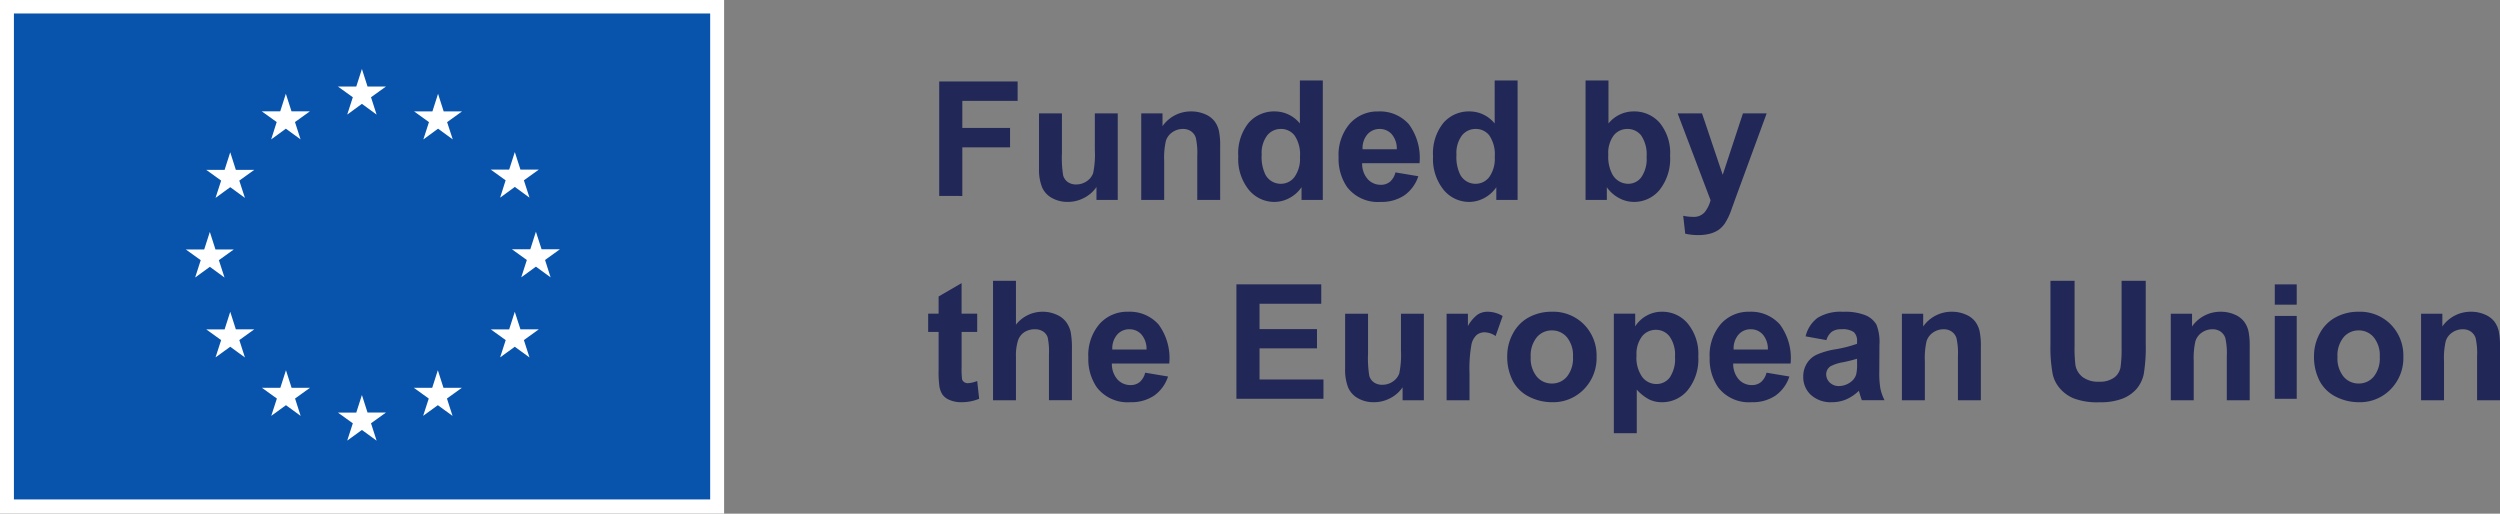
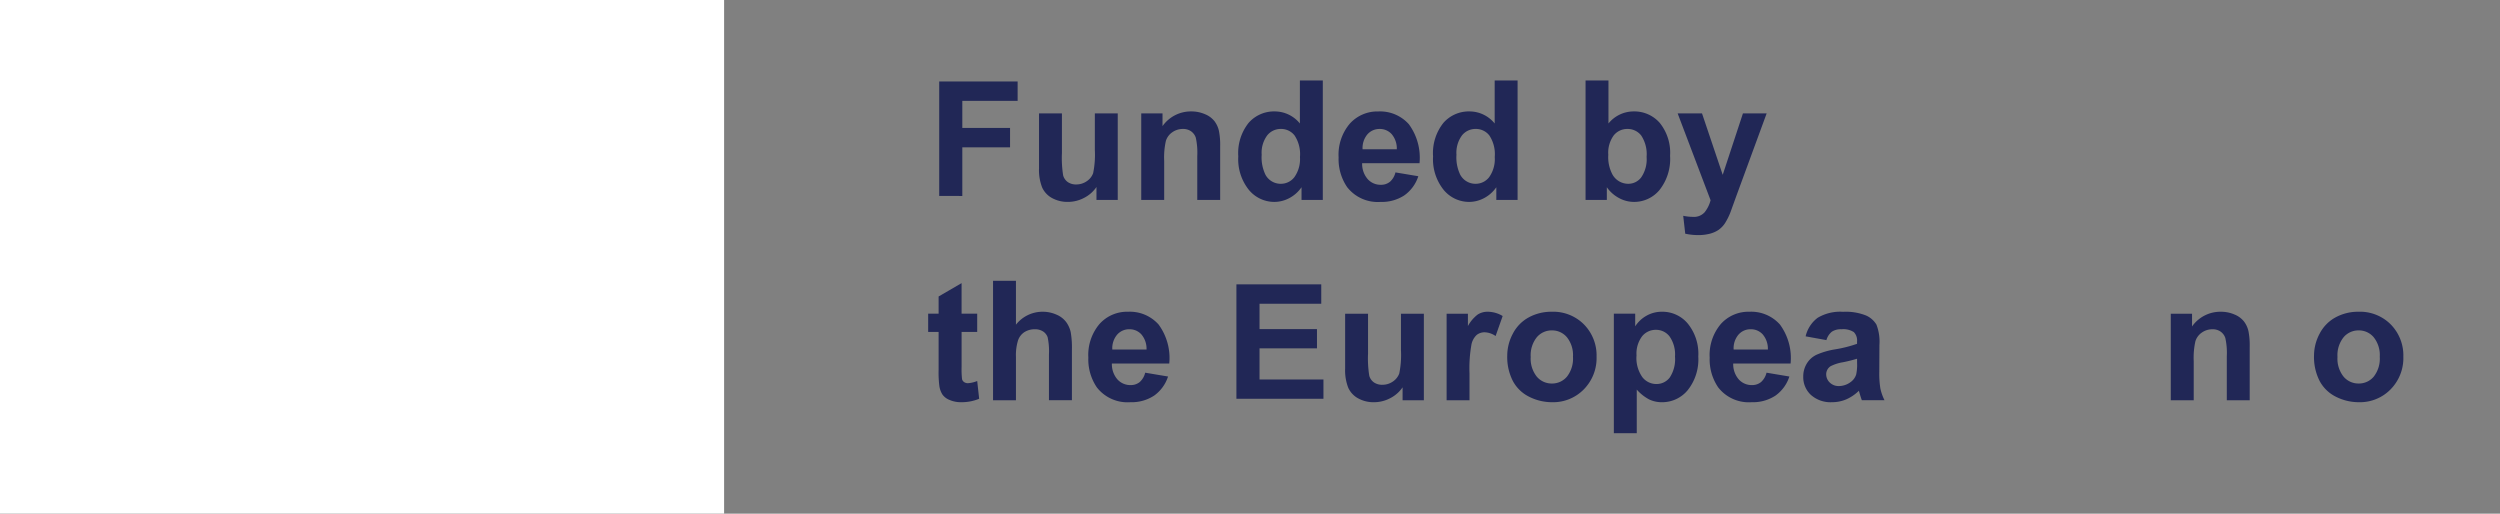
<svg xmlns="http://www.w3.org/2000/svg" id="logo_stopka_UE" width="167.583" height="34.431" viewBox="0 0 167.583 34.431">
  <rect x="0" y="0" width="167.583" height="34.431" fill="#808080" stroke="none" />
  <path id="Path_220" data-name="Path 220" d="M0,13.616H48.539v-34.43H0Z" transform="translate(0 20.814)" fill="#fff" />
-   <path id="Path_221" data-name="Path 221" d="M.589,12.332H47.261V-20.243H.589Z" transform="translate(0.344 21.147)" fill="#0854ad" />
-   <path id="Path_222" data-name="Path 222" d="M.23,1.127,1.215.408l.984.719L1.825-.035l1-.718H1.592L1.215-1.93.838-.753H-.394l1,.718Z" transform="translate(23.045 6.554)" fill="#fff" />
+   <path id="Path_222" data-name="Path 222" d="M.23,1.127,1.215.408l.984.719L1.825-.035l1-.718H1.592L1.215-1.93.838-.753H-.394l1,.718" transform="translate(23.045 6.554)" fill="#fff" />
  <path id="Path_223" data-name="Path 223" d="M.231,1.128,1.216.409l.984.719L1.826-.035l1-.718H1.593L1.214-1.931.837-.752H-.4l1,.718Z" transform="translate(17.947 8.216)" fill="#fff" />
  <path id="Path_224" data-name="Path 224" d="M.593,0,.216,1.179l-1.232,0,1,.719L-.392,3.059.593,2.34l.985.719L1.2,1.9l1-.719H.97Z" transform="translate(14.84 10.207)" fill="#fff" />
  <path id="Path_225" data-name="Path 225" d="M.594.863l.984.719L1.2.419,2.2-.3H.971L.594-1.477.217-.3l-1.234,0,1,.719L-.391,1.582Z" transform="translate(13.472 17.022)" fill="#fff" />
  <path id="Path_226" data-name="Path 226" d="M.732.434.355-.743-.022.436l-1.232,0,1,.719L-.63,2.314.355,1.6l.985.719L.965,1.153l1-.719Z" transform="translate(15.078 21.643)" fill="#fff" />
  <path id="Path_227" data-name="Path 227" d="M.732.434.355-.743-.022.436l-1.232,0,1,.719L-.63,2.314.355,1.6l.984.718L.965,1.153l1-.719Z" transform="translate(18.814 25.561)" fill="#fff" />
  <path id="Path_228" data-name="Path 228" d="M.732.434.355-.743-.022.436l-1.232,0,1,.719L-.63,2.314.355,1.6l.985.718L.965,1.153l1-.719Z" transform="translate(23.905 27.221)" fill="#fff" />
  <path id="Path_229" data-name="Path 229" d="M.732.434.355-.743-.022.436l-1.232,0,1,.719L-.63,2.314.355,1.6l.985.718L.965,1.153l1-.719Z" transform="translate(28.995 25.561)" fill="#fff" />
  <path id="Path_230" data-name="Path 230" d="M.733.434.354-.743-.023.436l-1.232,0,1,.719L-.629,2.314.354,1.6l.985.719L.964,1.153l1-.719Z" transform="translate(34.154 21.643)" fill="#fff" />
  <path id="Path_231" data-name="Path 231" d="M1.187.434H-.045L-.424-.743-.8.436l-1.232,0,1,.719-.374,1.161L-.424,1.6l.985.719L.188,1.153Z" transform="translate(36.348 16.274)" fill="#fff" />
  <path id="Path_232" data-name="Path 232" d="M.231,1.127,1.216.408l.984.719L1.824-.035l1-.718H1.593L1.216-1.93.837-.751-.4-.753l1,.718Z" transform="translate(33.294 12.122)" fill="#fff" />
  <path id="Path_233" data-name="Path 233" d="M.593,0,.216,1.179l-1.232,0,1,.719L-.392,3.059l.987-.721.984.721L1.2,1.9l1-.719H.97Z" transform="translate(28.771 6.287)" fill="#fff" />
  <path id="Path_234" data-name="Path 234" d="M0,2.828v-7.67H5.257v1.3H1.549v1.815h3.2v1.3h-3.2v3.26Z" transform="translate(62.958 10.304)" fill="#212756" />
  <g id="Group_170" data-name="Group 170" transform="translate(69.649 7.602)">
    <path id="Path_235" data-name="Path 235" d="M1.523,2.294V1.426a2.23,2.23,0,0,1-.834.731A2.33,2.33,0,0,1-.4,2.425,2.141,2.141,0,0,1-1.45,2.169a1.517,1.517,0,0,1-.672-.721A3.209,3.209,0,0,1-2.328.164V-3.507H-.793V-.842A7.429,7.429,0,0,0-.709.658.818.818,0,0,0-.4,1.095a.952.952,0,0,0,.569.16,1.21,1.21,0,0,0,.7-.215A1.111,1.111,0,0,0,1.3.5,6.235,6.235,0,0,0,1.414-1.06V-3.507H2.949v5.8Z" transform="translate(2.328 3.507)" fill="#212756" />
  </g>
  <g id="Group_171" data-name="Group 171" transform="translate(76.504 7.469)">
    <path id="Path_236" data-name="Path 236" d="M2.091,2.347H.556V-.614a4.633,4.633,0,0,0-.1-1.216.853.853,0,0,0-.321-.428.907.907,0,0,0-.533-.154,1.228,1.228,0,0,0-.715.218,1.1,1.1,0,0,0-.435.581A5.014,5.014,0,0,0-1.662-.282V2.347H-3.2v-5.8h1.426V-2.6A2.32,2.32,0,0,1,.141-3.587a2.289,2.289,0,0,1,.928.184,1.563,1.563,0,0,1,.637.466,1.7,1.7,0,0,1,.3.645A4.8,4.8,0,0,1,2.091-1.26Z" transform="translate(3.197 3.587)" fill="#212756" />
  </g>
  <g id="Group_172" data-name="Group 172" transform="translate(83.006 5.393)">
    <path id="Path_237" data-name="Path 237" d="M2.241,3.168H.815V2.316a2.3,2.3,0,0,1-.839.739A2.149,2.149,0,0,1-1,3.3a2.212,2.212,0,0,1-1.714-.806A3.282,3.282,0,0,1-3.425.245,3.241,3.241,0,0,1-2.73-2,2.262,2.262,0,0,1-.977-2.766a2.17,2.17,0,0,1,1.682.809V-4.842H2.241ZM-1.857.14A2.67,2.67,0,0,0-1.6,1.485a1.161,1.161,0,0,0,1.039.6,1.134,1.134,0,0,0,.9-.45A2.09,2.09,0,0,0,.71.288,2.27,2.27,0,0,0,.35-1.152a1.141,1.141,0,0,0-.923-.44,1.155,1.155,0,0,0-.915.435A1.957,1.957,0,0,0-1.857.14" transform="translate(3.425 4.842)" fill="#212756" />
  </g>
  <g id="Group_173" data-name="Group 173" transform="translate(89.736 7.471)">
    <path id="Path_238" data-name="Path 238" d="M1.506,1.616l1.53.256A2.516,2.516,0,0,1,2.1,3.154a2.744,2.744,0,0,1-1.593.44,2.6,2.6,0,0,1-2.24-.989,3.323,3.323,0,0,1-.574-2,3.207,3.207,0,0,1,.754-2.26A2.482,2.482,0,0,1,.358-2.47,2.581,2.581,0,0,1,2.4-1.616,3.794,3.794,0,0,1,3.117,1H-.729A1.557,1.557,0,0,0-.357,2.066a1.156,1.156,0,0,0,.885.38.941.941,0,0,0,.605-.2,1.219,1.219,0,0,0,.372-.634M1.594.064A1.483,1.483,0,0,0,1.25-.95a1.061,1.061,0,0,0-.8-.346A1.067,1.067,0,0,0-.38-.93,1.42,1.42,0,0,0-.7.064Z" transform="translate(2.302 2.47)" fill="#212756" />
  </g>
  <g id="Group_174" data-name="Group 174" transform="translate(96.063 5.393)">
    <path id="Path_239" data-name="Path 239" d="M2.241,3.168H.815V2.316a2.3,2.3,0,0,1-.839.739A2.149,2.149,0,0,1-1,3.3a2.212,2.212,0,0,1-1.714-.806A3.282,3.282,0,0,1-3.425.245,3.241,3.241,0,0,1-2.73-2,2.262,2.262,0,0,1-.977-2.766a2.17,2.17,0,0,1,1.682.809V-4.842H2.241ZM-1.857.14A2.67,2.67,0,0,0-1.6,1.485a1.161,1.161,0,0,0,1.039.6,1.134,1.134,0,0,0,.9-.45A2.09,2.09,0,0,0,.71.288,2.27,2.27,0,0,0,.35-1.152a1.141,1.141,0,0,0-.923-.44,1.155,1.155,0,0,0-.915.435A1.957,1.957,0,0,0-1.857.14" transform="translate(3.425 4.842)" fill="#212756" />
  </g>
  <g id="Group_175" data-name="Group 175" transform="translate(106.285 5.393)">
    <path id="Path_240" data-name="Path 240" d="M0,3.168v-8.01H1.535v2.885a2.17,2.17,0,0,1,1.682-.809A2.262,2.262,0,0,1,4.971-2,3.179,3.179,0,0,1,5.666.207,3.357,3.357,0,0,1,4.958,2.5a2.209,2.209,0,0,1-1.719.8A2.119,2.119,0,0,1,2.26,3.05a2.341,2.341,0,0,1-.834-.734v.852ZM1.524.14a2.473,2.473,0,0,0,.285,1.333,1.213,1.213,0,0,0,1.06.612,1.08,1.08,0,0,0,.865-.435A2.136,2.136,0,0,0,4.092.283a2.268,2.268,0,0,0-.361-1.434,1.145,1.145,0,0,0-.923-.44,1.155,1.155,0,0,0-.918.43A1.96,1.96,0,0,0,1.524.14" transform="translate(0 4.842)" fill="#212756" />
  </g>
  <g id="Group_176" data-name="Group 176" transform="translate(112.458 7.601)">
    <path id="Path_241" data-name="Path 241" d="M0,0H1.633L3.021,4.119,4.377,0h1.59L3.917,5.583,3.552,6.594a4.142,4.142,0,0,1-.385.776,1.7,1.7,0,0,1-.42.435,1.873,1.873,0,0,1-.586.26,3.071,3.071,0,0,1-.784.093,4.118,4.118,0,0,1-.868-.093l-.136-1.2a3.339,3.339,0,0,0,.65.071.959.959,0,0,0,.791-.314,2.159,2.159,0,0,0,.394-.8Z" fill="#212756" />
  </g>
  <g id="Group_177" data-name="Group 177" transform="translate(62.214 18.979)">
    <path id="Path_242" data-name="Path 242" d="M1.3.81V2.034H.254V4.371a5.887,5.887,0,0,0,.03.829.339.339,0,0,0,.137.194.429.429,0,0,0,.258.076A2.011,2.011,0,0,0,1.3,5.323l.131,1.191a3.065,3.065,0,0,1-1.213.23A1.9,1.9,0,0,1-.534,6.6a1.083,1.083,0,0,1-.488-.359,1.445,1.445,0,0,1-.217-.6,7.46,7.46,0,0,1-.048-1.082V2.034h-.7V.81h.7V-.343l1.54-.895V.81Z" transform="translate(1.991 1.238)" fill="#212756" />
  </g>
  <g id="Group_178" data-name="Group 178" transform="translate(66.567 18.821)">
    <path id="Path_243" data-name="Path 243" d="M.607,0V2.944a2.263,2.263,0,0,1,1.775-.868,2.256,2.256,0,0,1,.956.2,1.56,1.56,0,0,1,.642.5,1.826,1.826,0,0,1,.3.677,6.047,6.047,0,0,1,.079,1.153v3.4H2.82V4.944a4.546,4.546,0,0,0-.088-1.158.767.767,0,0,0-.309-.39.983.983,0,0,0-.554-.146,1.285,1.285,0,0,0-.683.185A1.073,1.073,0,0,0,.746,4,3.356,3.356,0,0,0,.607,5.1V8.01H-.928V0Z" transform="translate(0.928)" fill="#212756" />
  </g>
  <g id="Group_179" data-name="Group 179" transform="translate(72.96 20.897)">
    <path id="Path_244" data-name="Path 244" d="M1.506,1.616l1.53.256A2.516,2.516,0,0,1,2.1,3.154a2.744,2.744,0,0,1-1.593.44,2.6,2.6,0,0,1-2.24-.989,3.323,3.323,0,0,1-.574-2,3.207,3.207,0,0,1,.754-2.26A2.482,2.482,0,0,1,.358-2.47,2.581,2.581,0,0,1,2.4-1.616,3.794,3.794,0,0,1,3.117,1H-.729A1.553,1.553,0,0,0-.357,2.066a1.161,1.161,0,0,0,.885.38.941.941,0,0,0,.605-.2,1.219,1.219,0,0,0,.372-.634M1.594.064A1.483,1.483,0,0,0,1.25-.95a1.061,1.061,0,0,0-.8-.346A1.067,1.067,0,0,0-.38-.93,1.412,1.412,0,0,0-.7.064Z" transform="translate(2.302 2.47)" fill="#212756" />
  </g>
  <path id="Path_245" data-name="Path 245" d="M0,13.616H167.583v-34.43H0Z" transform="translate(0 20.815)" fill="none" />
  <path id="Path_246" data-name="Path 246" d="M0,2.828v-7.67H5.687v1.3H1.549v1.7H5.4V-.552H1.549V1.535H5.834V2.828Z" transform="translate(82.881 23.903)" fill="#212756" />
  <g id="Group_182" data-name="Group 182" transform="translate(90.169 21.03)">
    <path id="Path_247" data-name="Path 247" d="M1.523,2.294V1.426a2.23,2.23,0,0,1-.834.731A2.33,2.33,0,0,1-.4,2.425,2.123,2.123,0,0,1-1.45,2.169a1.517,1.517,0,0,1-.672-.721A3.209,3.209,0,0,1-2.328.164V-3.507H-.793V-.842A7.418,7.418,0,0,0-.709.658.818.818,0,0,0-.4,1.095a.952.952,0,0,0,.569.16,1.21,1.21,0,0,0,.7-.215A1.111,1.111,0,0,0,1.3.5,6.235,6.235,0,0,0,1.414-1.06V-3.507H2.949v5.8Z" transform="translate(2.328 3.507)" fill="#212756" />
  </g>
  <g id="Group_183" data-name="Group 183" transform="translate(96.971 20.897)">
    <path id="Path_248" data-name="Path 248" d="M.607,2.347H-.928v-5.8H.5v.824A2.451,2.451,0,0,1,1.156-3.4a1.208,1.208,0,0,1,.663-.187A1.957,1.957,0,0,1,2.83-3.3L2.356-1.959a1.352,1.352,0,0,0-.721-.25.845.845,0,0,0-.546.177,1.2,1.2,0,0,0-.352.642A9.075,9.075,0,0,0,.607.555Z" transform="translate(0.928 3.587)" fill="#212756" />
  </g>
  <g id="Group_184" data-name="Group 184" transform="translate(101.035 20.897)">
    <path id="Path_249" data-name="Path 249" d="M0,1.166A3.136,3.136,0,0,1,.377-.314,2.592,2.592,0,0,1,1.446-1.407a3.163,3.163,0,0,1,1.543-.376,2.9,2.9,0,0,1,2.157.854,2.957,2.957,0,0,1,.842,2.162,2.986,2.986,0,0,1-.85,2.182A2.87,2.87,0,0,1,3,4.281a3.381,3.381,0,0,1-1.522-.361,2.485,2.485,0,0,1-1.1-1.059A3.514,3.514,0,0,1,0,1.166m1.573.081a1.927,1.927,0,0,0,.41,1.323,1.3,1.3,0,0,0,1.011.458A1.292,1.292,0,0,0,4,2.571a1.951,1.951,0,0,0,.407-1.333A1.917,1.917,0,0,0,4-.074,1.292,1.292,0,0,0,2.994-.532a1.3,1.3,0,0,0-1.011.458,1.925,1.925,0,0,0-.41,1.322" transform="translate(0 1.783)" fill="#212756" />
  </g>
  <g id="Group_185" data-name="Group 185" transform="translate(108.181 20.897)">
    <path id="Path_250" data-name="Path 250" d="M0,.052H1.431V.9a2.146,2.146,0,0,1,.754-.71A2.081,2.081,0,0,1,3.239-.079,2.206,2.206,0,0,1,4.954.713,3.2,3.2,0,0,1,5.661,2.92a3.307,3.307,0,0,1-.711,2.26,2.216,2.216,0,0,1-1.72.806,1.955,1.955,0,0,1-.872-.192,2.948,2.948,0,0,1-.822-.655V8.061H0Zm1.519,2.8A2.23,2.23,0,0,0,1.907,4.3a1.184,1.184,0,0,0,.945.466,1.106,1.106,0,0,0,.89-.428A2.211,2.211,0,0,0,4.1,2.93a2.106,2.106,0,0,0-.366-1.355,1.136,1.136,0,0,0-.906-.442,1.172,1.172,0,0,0-.935.435,1.928,1.928,0,0,0-.372,1.285" transform="translate(0 0.079)" fill="#212756" />
  </g>
  <g id="Group_186" data-name="Group 186" transform="translate(114.61 20.897)">
    <path id="Path_251" data-name="Path 251" d="M1.506,1.616l1.53.256A2.516,2.516,0,0,1,2.1,3.154a2.744,2.744,0,0,1-1.593.44,2.6,2.6,0,0,1-2.24-.989,3.323,3.323,0,0,1-.574-2,3.207,3.207,0,0,1,.754-2.26A2.482,2.482,0,0,1,.358-2.47,2.581,2.581,0,0,1,2.4-1.616,3.794,3.794,0,0,1,3.117,1H-.729A1.553,1.553,0,0,0-.357,2.066a1.161,1.161,0,0,0,.885.38.941.941,0,0,0,.605-.2,1.208,1.208,0,0,0,.372-.634M1.594.064A1.483,1.483,0,0,0,1.25-.95a1.06,1.06,0,0,0-.8-.346,1.062,1.062,0,0,0-.83.366A1.405,1.405,0,0,0-.7.064Z" transform="translate(2.302 2.47)" fill="#212756" />
  </g>
  <g id="Group_187" data-name="Group 187" transform="translate(120.878 20.897)">
    <path id="Path_252" data-name="Path 252" d="M.614.752-.779.5A2.159,2.159,0,0,1,.03-.745a2.954,2.954,0,0,1,1.7-.4,3.677,3.677,0,0,1,1.53.243,1.533,1.533,0,0,1,.708.617,3.184,3.184,0,0,1,.2,1.375L4.159,2.877a6.175,6.175,0,0,0,.074,1.128,3.272,3.272,0,0,0,.276.777H2.991c-.041-.1-.089-.253-.149-.453-.025-.091-.043-.151-.053-.18a2.794,2.794,0,0,1-.842.574,2.414,2.414,0,0,1-.956.192A1.978,1.978,0,0,1-.422,4.429,1.617,1.617,0,0,1-.938,3.2,1.64,1.64,0,0,1-.7,2.323a1.522,1.522,0,0,1,.658-.591,5.082,5.082,0,0,1,1.221-.357A8.495,8.495,0,0,0,2.668,1V.844A.794.794,0,0,0,2.45.214,1.312,1.312,0,0,0,1.624.025a1.1,1.1,0,0,0-.639.16A1.113,1.113,0,0,0,.614.752M2.668,2a9.378,9.378,0,0,1-.935.235A2.785,2.785,0,0,0,.9,2.5a.642.642,0,0,0-.3.541.759.759,0,0,0,.24.557.846.846,0,0,0,.612.235,1.329,1.329,0,0,0,.792-.273.973.973,0,0,0,.367-.509,3.052,3.052,0,0,0,.06-.748Z" transform="translate(0.938 1.149)" fill="#212756" />
  </g>
  <g id="Group_188" data-name="Group 188" transform="translate(127.494 20.897)">
-     <path id="Path_253" data-name="Path 253" d="M2.091,2.347H.556V-.614a4.633,4.633,0,0,0-.1-1.216.855.855,0,0,0-.321-.428.907.907,0,0,0-.533-.154,1.228,1.228,0,0,0-.715.218,1.1,1.1,0,0,0-.435.581A5.014,5.014,0,0,0-1.662-.282V2.347H-3.2v-5.8h1.426V-2.6A2.32,2.32,0,0,1,.141-3.587a2.289,2.289,0,0,1,.928.184,1.563,1.563,0,0,1,.637.466,1.7,1.7,0,0,1,.3.645A4.8,4.8,0,0,1,2.091-1.26Z" transform="translate(3.197 3.587)" fill="#212756" />
-   </g>
+     </g>
  <g id="Group_189" data-name="Group 189" transform="translate(137.448 18.821)">
-     <path id="Path_254" data-name="Path 254" d="M0,0H1.618V4.337a9.073,9.073,0,0,0,.06,1.338,1.293,1.293,0,0,0,.495.791,1.718,1.718,0,0,0,1.067.3,1.635,1.635,0,0,0,1.039-.281,1.11,1.11,0,0,0,.42-.691A8.924,8.924,0,0,0,4.769,4.43V0H6.387V4.207a10.947,10.947,0,0,1-.131,2.038A2.261,2.261,0,0,1,5.771,7.25,2.449,2.449,0,0,1,4.83,7.9a4.107,4.107,0,0,1-1.542.243,4.434,4.434,0,0,1-1.74-.265,2.472,2.472,0,0,1-.936-.688A2.2,2.2,0,0,1,.159,6.3,9.7,9.7,0,0,1,0,4.273Z" fill="#212756" />
-   </g>
+     </g>
  <g id="Group_190" data-name="Group 190" transform="translate(145.517 20.897)">
    <path id="Path_255" data-name="Path 255" d="M2.091,2.347H.556V-.614a4.633,4.633,0,0,0-.1-1.216.855.855,0,0,0-.321-.428.907.907,0,0,0-.533-.154,1.228,1.228,0,0,0-.715.218,1.1,1.1,0,0,0-.435.581A5.014,5.014,0,0,0-1.662-.282V2.347H-3.2v-5.8h1.426V-2.6A2.32,2.32,0,0,1,.141-3.587a2.289,2.289,0,0,1,.928.184,1.563,1.563,0,0,1,.637.466,1.7,1.7,0,0,1,.3.645A4.8,4.8,0,0,1,2.091-1.26Z" transform="translate(3.197 3.587)" fill="#212756" />
  </g>
  <path id="Path_256" data-name="Path 256" d="M0,13.616H167.583v-34.43H0Z" transform="translate(0 20.815)" fill="none" />
-   <path id="Path_257" data-name="Path 257" d="M92.107-8.076h1.47V-9.437h-1.47Zm0-1.359,0,7.668h1.47V-7.322h-1.47Z" transform="translate(60.379 28.499)" fill="#212756" />
  <g id="Group_192" data-name="Group 192" transform="translate(155.116 20.897)">
    <path id="Path_258" data-name="Path 258" d="M0,1.166A3.136,3.136,0,0,1,.377-.314,2.592,2.592,0,0,1,1.446-1.407a3.163,3.163,0,0,1,1.543-.376,2.9,2.9,0,0,1,2.157.854,2.957,2.957,0,0,1,.842,2.162,2.986,2.986,0,0,1-.85,2.182A2.87,2.87,0,0,1,3,4.281a3.381,3.381,0,0,1-1.522-.361,2.485,2.485,0,0,1-1.1-1.059A3.514,3.514,0,0,1,0,1.166m1.573.081a1.927,1.927,0,0,0,.41,1.323,1.3,1.3,0,0,0,1.011.458A1.292,1.292,0,0,0,4,2.571a1.951,1.951,0,0,0,.407-1.333A1.917,1.917,0,0,0,4-.074,1.292,1.292,0,0,0,2.994-.532a1.3,1.3,0,0,0-1.011.458,1.925,1.925,0,0,0-.41,1.322" transform="translate(0 1.783)" fill="#212756" />
  </g>
  <g id="Group_193" data-name="Group 193" transform="translate(162.295 20.897)">
-     <path id="Path_259" data-name="Path 259" d="M2.091,2.347H.556V-.614a4.633,4.633,0,0,0-.1-1.216.855.855,0,0,0-.321-.428.907.907,0,0,0-.533-.154,1.228,1.228,0,0,0-.715.218,1.1,1.1,0,0,0-.435.581A5.014,5.014,0,0,0-1.662-.282V2.347H-3.2v-5.8h1.426V-2.6A2.32,2.32,0,0,1,.141-3.587a2.289,2.289,0,0,1,.928.184,1.563,1.563,0,0,1,.637.466,1.7,1.7,0,0,1,.3.645A4.8,4.8,0,0,1,2.091-1.26Z" transform="translate(3.197 3.587)" fill="#212756" />
-   </g>
+     </g>
  <path id="Path_260" data-name="Path 260" d="M0,13.616H167.583v-34.43H0Z" transform="translate(0 20.815)" fill="none" />
</svg>